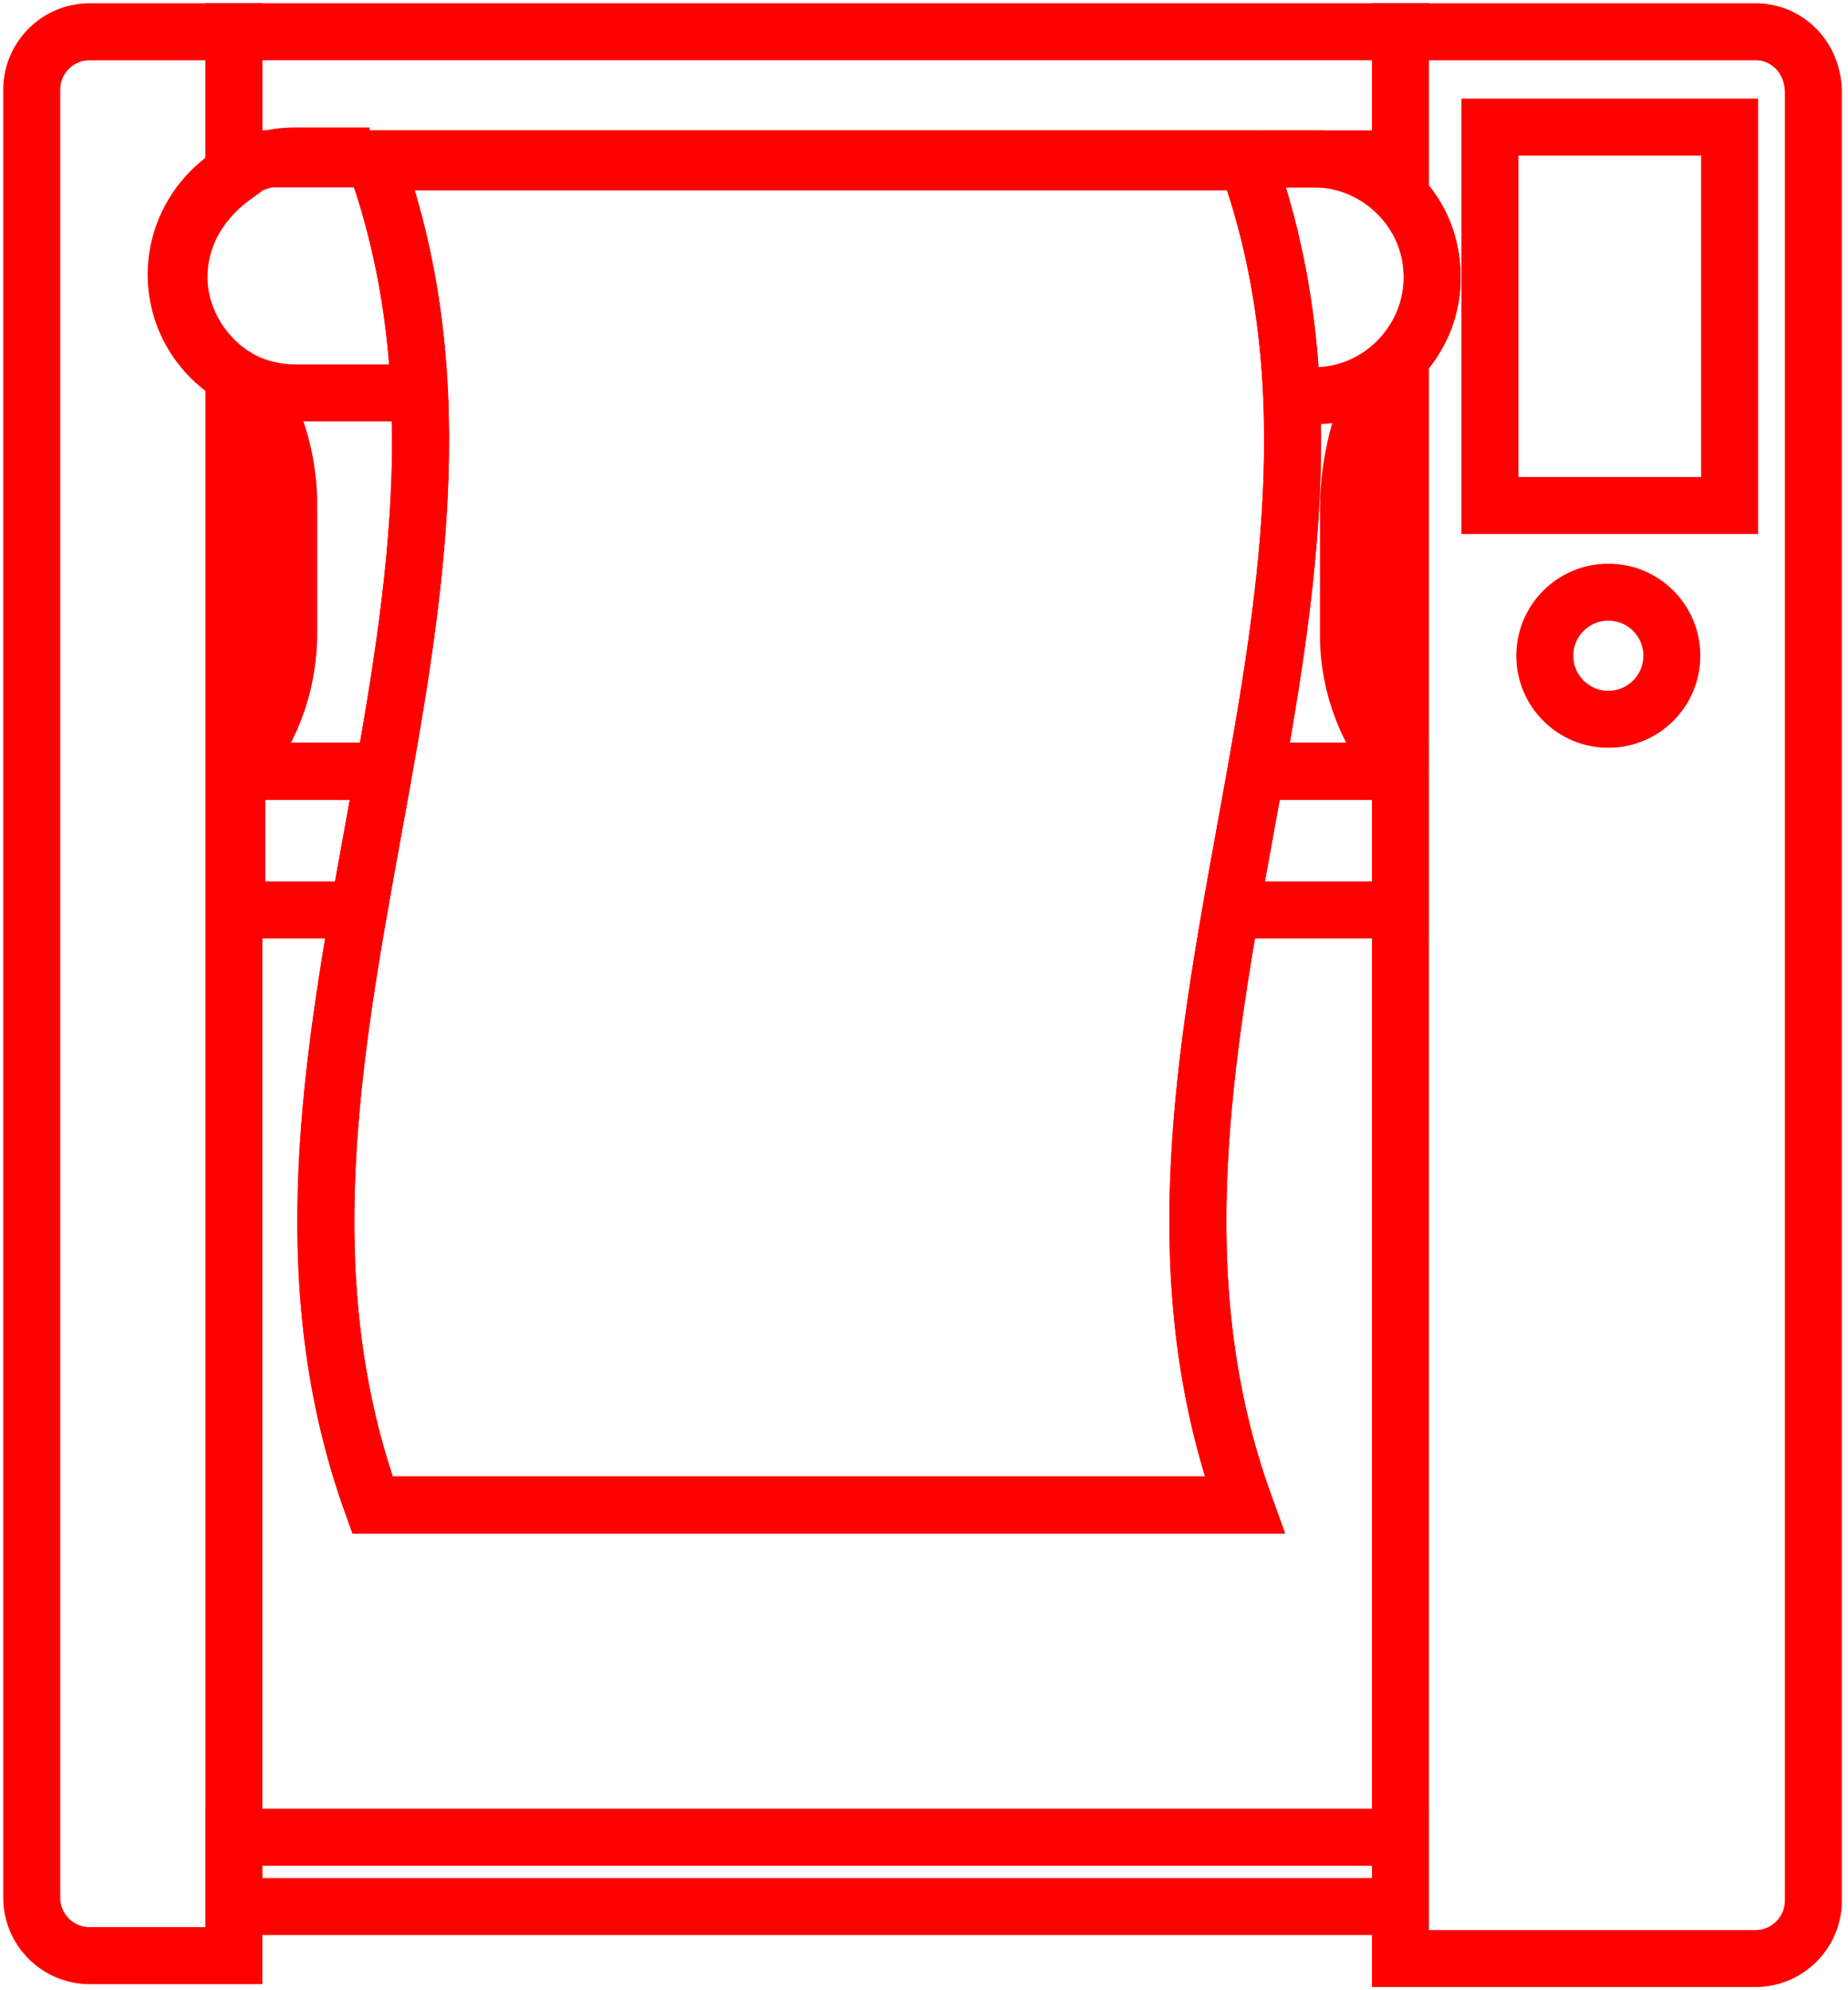
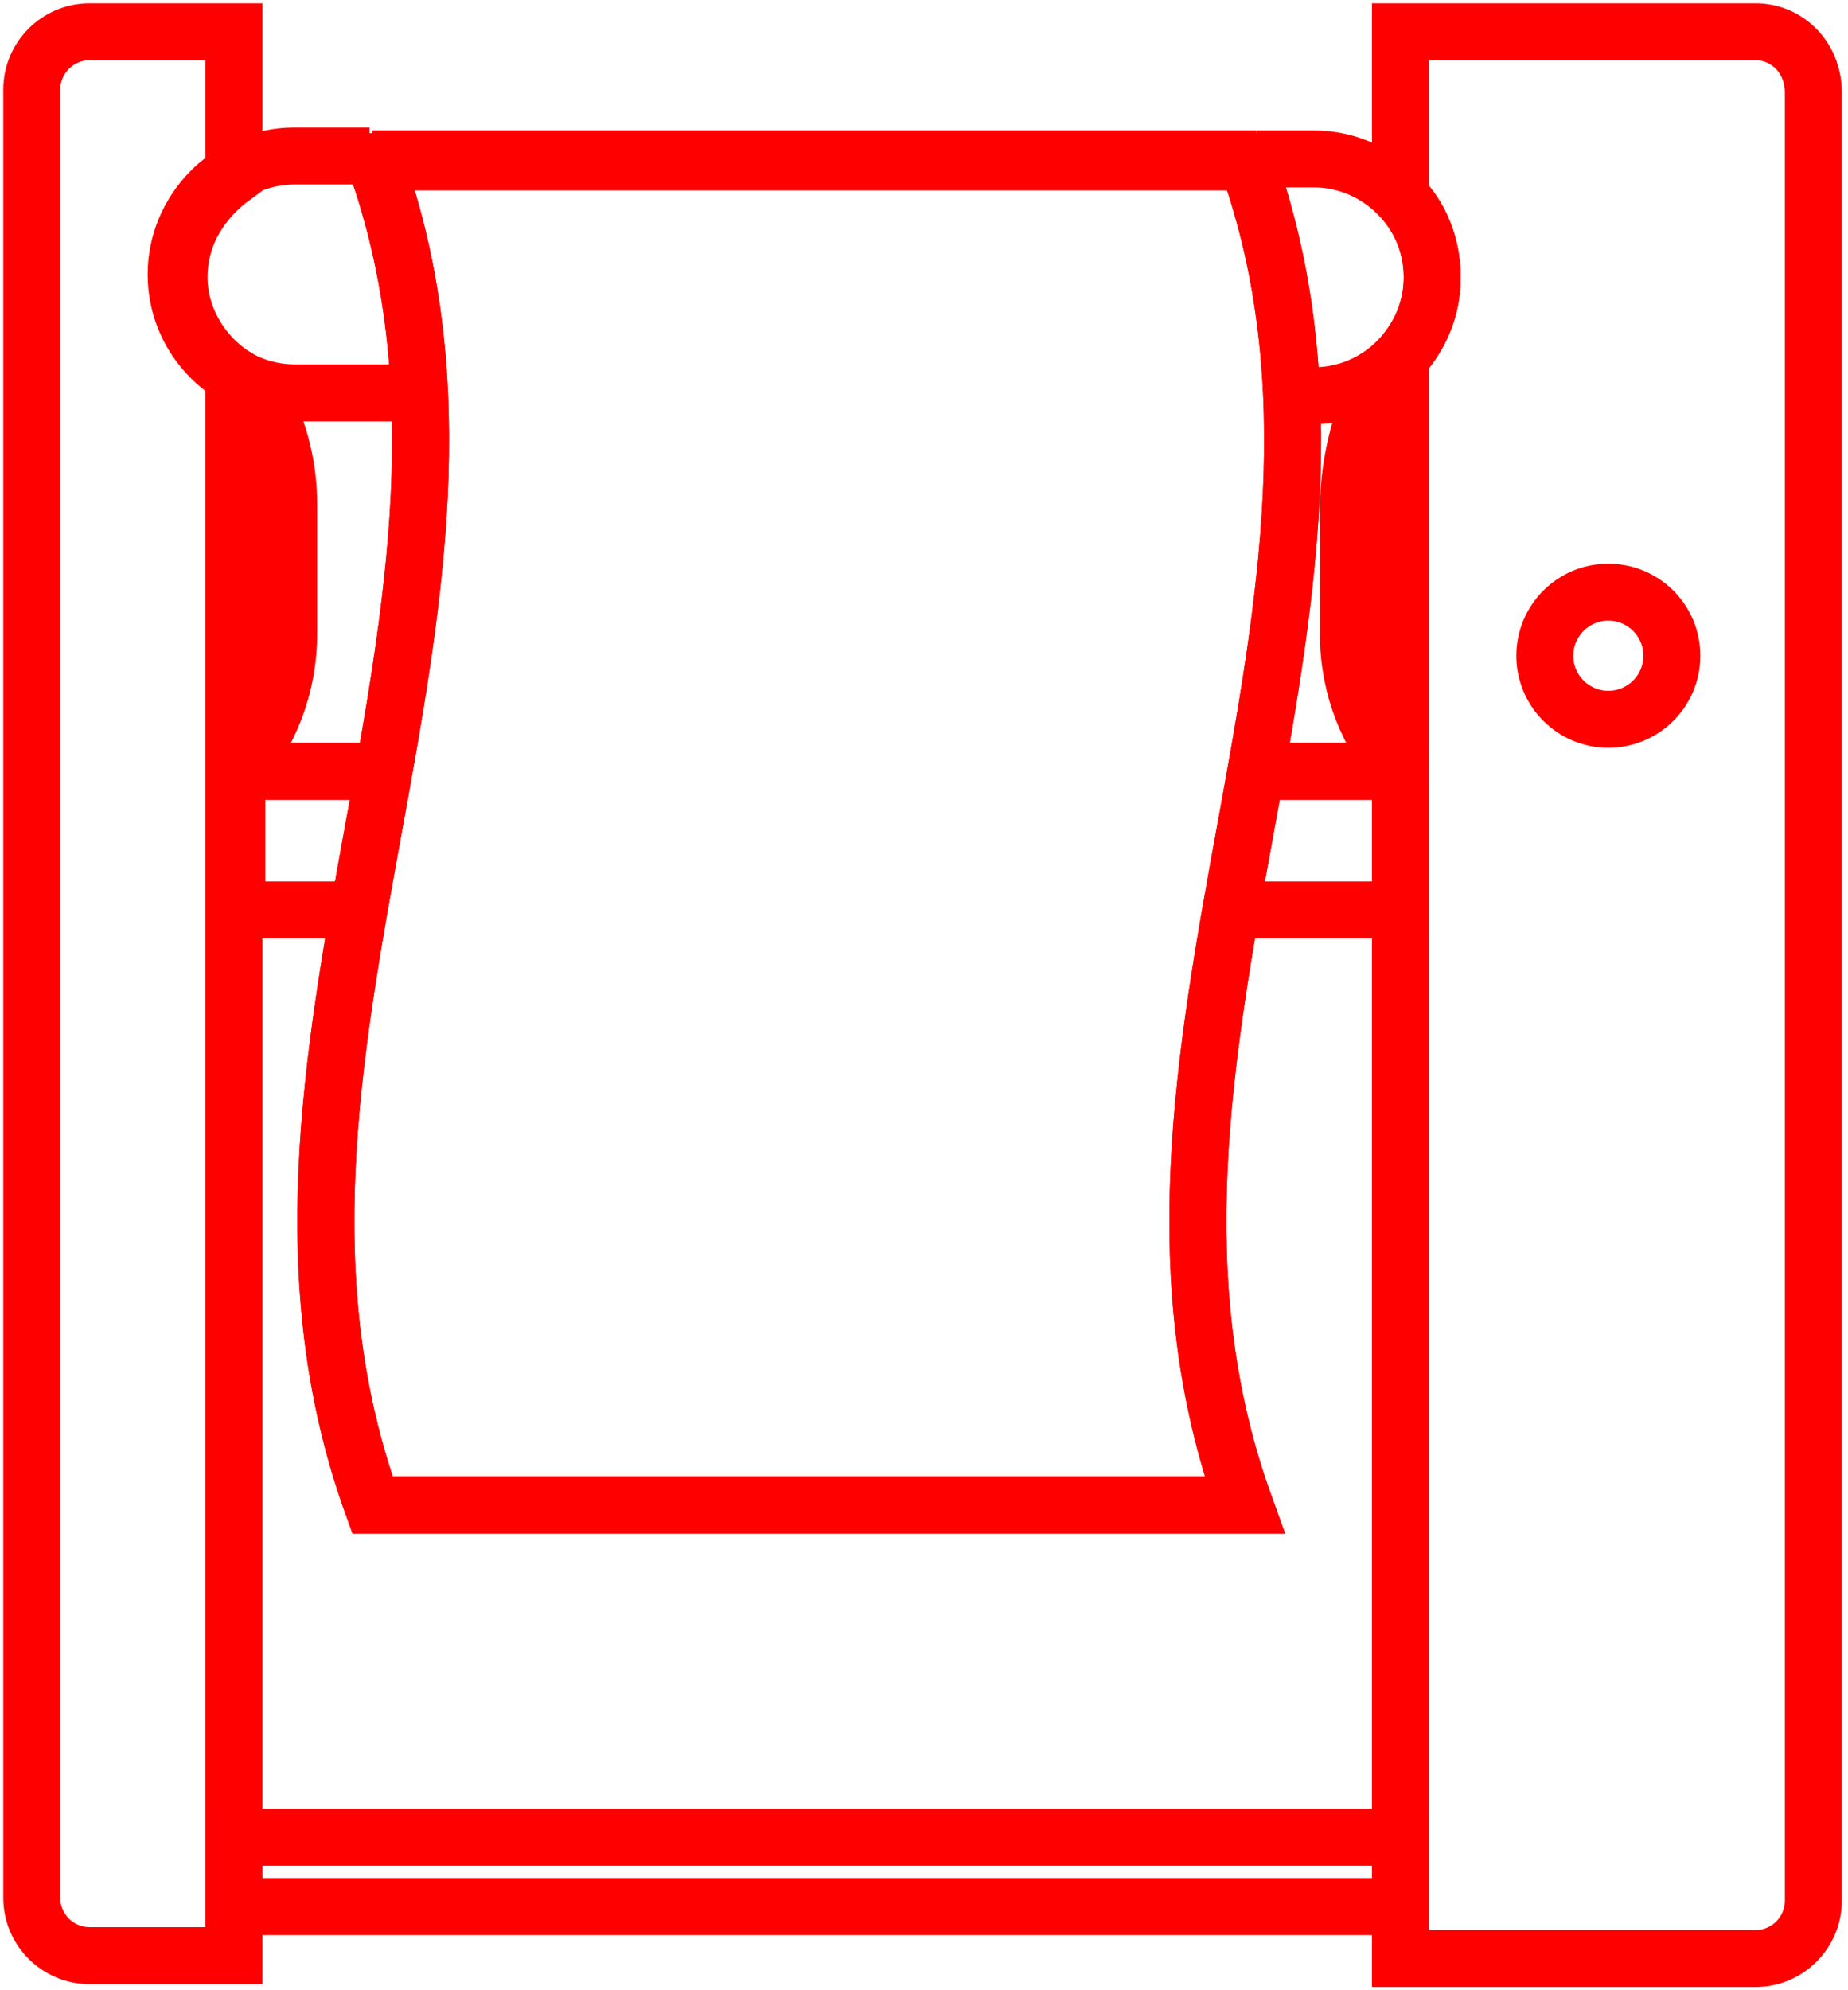
<svg xmlns="http://www.w3.org/2000/svg" version="1.1" id="Camada_1" x="0px" y="0px" viewBox="16 -18.9 64 68.9" style="enable-background:new 16 -18.9 64 68.9;" xml:space="preserve">
  <style type="text/css">
	.st0{fill:none;stroke:#FF0000;stroke-width:1.973;stroke-miterlimit:10;}
	.st1{fill:none;stroke:#FF0000;stroke-width:1.973;stroke-linejoin:round;stroke-miterlimit:10;}
</style>
  <g>
-     <rect x="24.1" y="-17.8" class="st0" width="40.4" height="4.4" />
-     <rect x="67.6" y="-14.5" class="st0" width="8.3" height="13.1" />
    <circle class="st0" cx="71.7" cy="3.8" r="2.2" />
    <polyline class="st0" points="28.4,12.6 24.2,12.6 24.2,7.8 29,7.8  " />
    <polyline class="st0" points="59.6,7.8 64.5,7.8 64.5,12.6 58.6,12.6  " />
    <rect x="24.1" y="44.7" class="st0" width="40.4" height="2.4" />
    <path class="st1" d="M59.7,7.8h4.8v0c-1.1-1.2-1.8-2.9-1.8-4.7v-4.4c0-1.5,0.4-3.2,1.1-4.4" />
    <path class="st1" d="M25-5.3C24.9-5.3,24.9-5.3,25-5.3c0.6,1.1,1,2.4,1,3.9V3c0,1.9-0.7,3.6-1.8,4.8h5" />
    <path class="st0" d="M30.3-5.3h-4.1c-2.2,0-4.1-1.8-4.1-4.1l0,0c0-2.2,1.8-4.1,4.1-4.1h2.6" />
    <path class="st0" d="M59.5-13.4h2c2.2,0,4.1,1.8,4.1,4.1l0,0c0,2.2-1.8,4.1-4.1,4.1h-0.9" />
    <path class="st0" d="M28.9-13.4h30.6" />
    <path class="st0" d="M22.2-9.3c0-1.5,0.8-2.7,1.9-3.5v-5h-5c-1.1,0-2,0.9-2,2v62.6c0,1.1,0.9,2,2,2h5V-5.9   C23-6.6,22.2-7.9,22.2-9.3z" />
    <path class="st0" d="M76.8-17.8H64.5v5.7c0.7,0.7,1.1,1.7,1.1,2.8s-0.4,2-1.1,2.8v55.4h12.3c1.1,0,2-0.9,2-2v-62.6   C78.8-16.9,77.9-17.8,76.8-17.8z" />
    <g>
      <path class="st0" d="M59.1,33.2c-10.1,0-20.1,0-30.2,0c-5.6-15.5,5.6-31.1,0.1-46.5c10.1,0,20.1,0,30.2,0    C64.7,2.1,53.5,17.7,59.1,33.2z" />
    </g>
    <g>
      <path class="st0" d="M59.1,33.2c-10.1,0-20.1,0-30.2,0c-5.6-15.5,5.6-31.1,0.1-46.5c10.1,0,20.1,0,30.2,0    C64.7,2.1,53.5,17.7,59.1,33.2z" />
    </g>
  </g>
</svg>